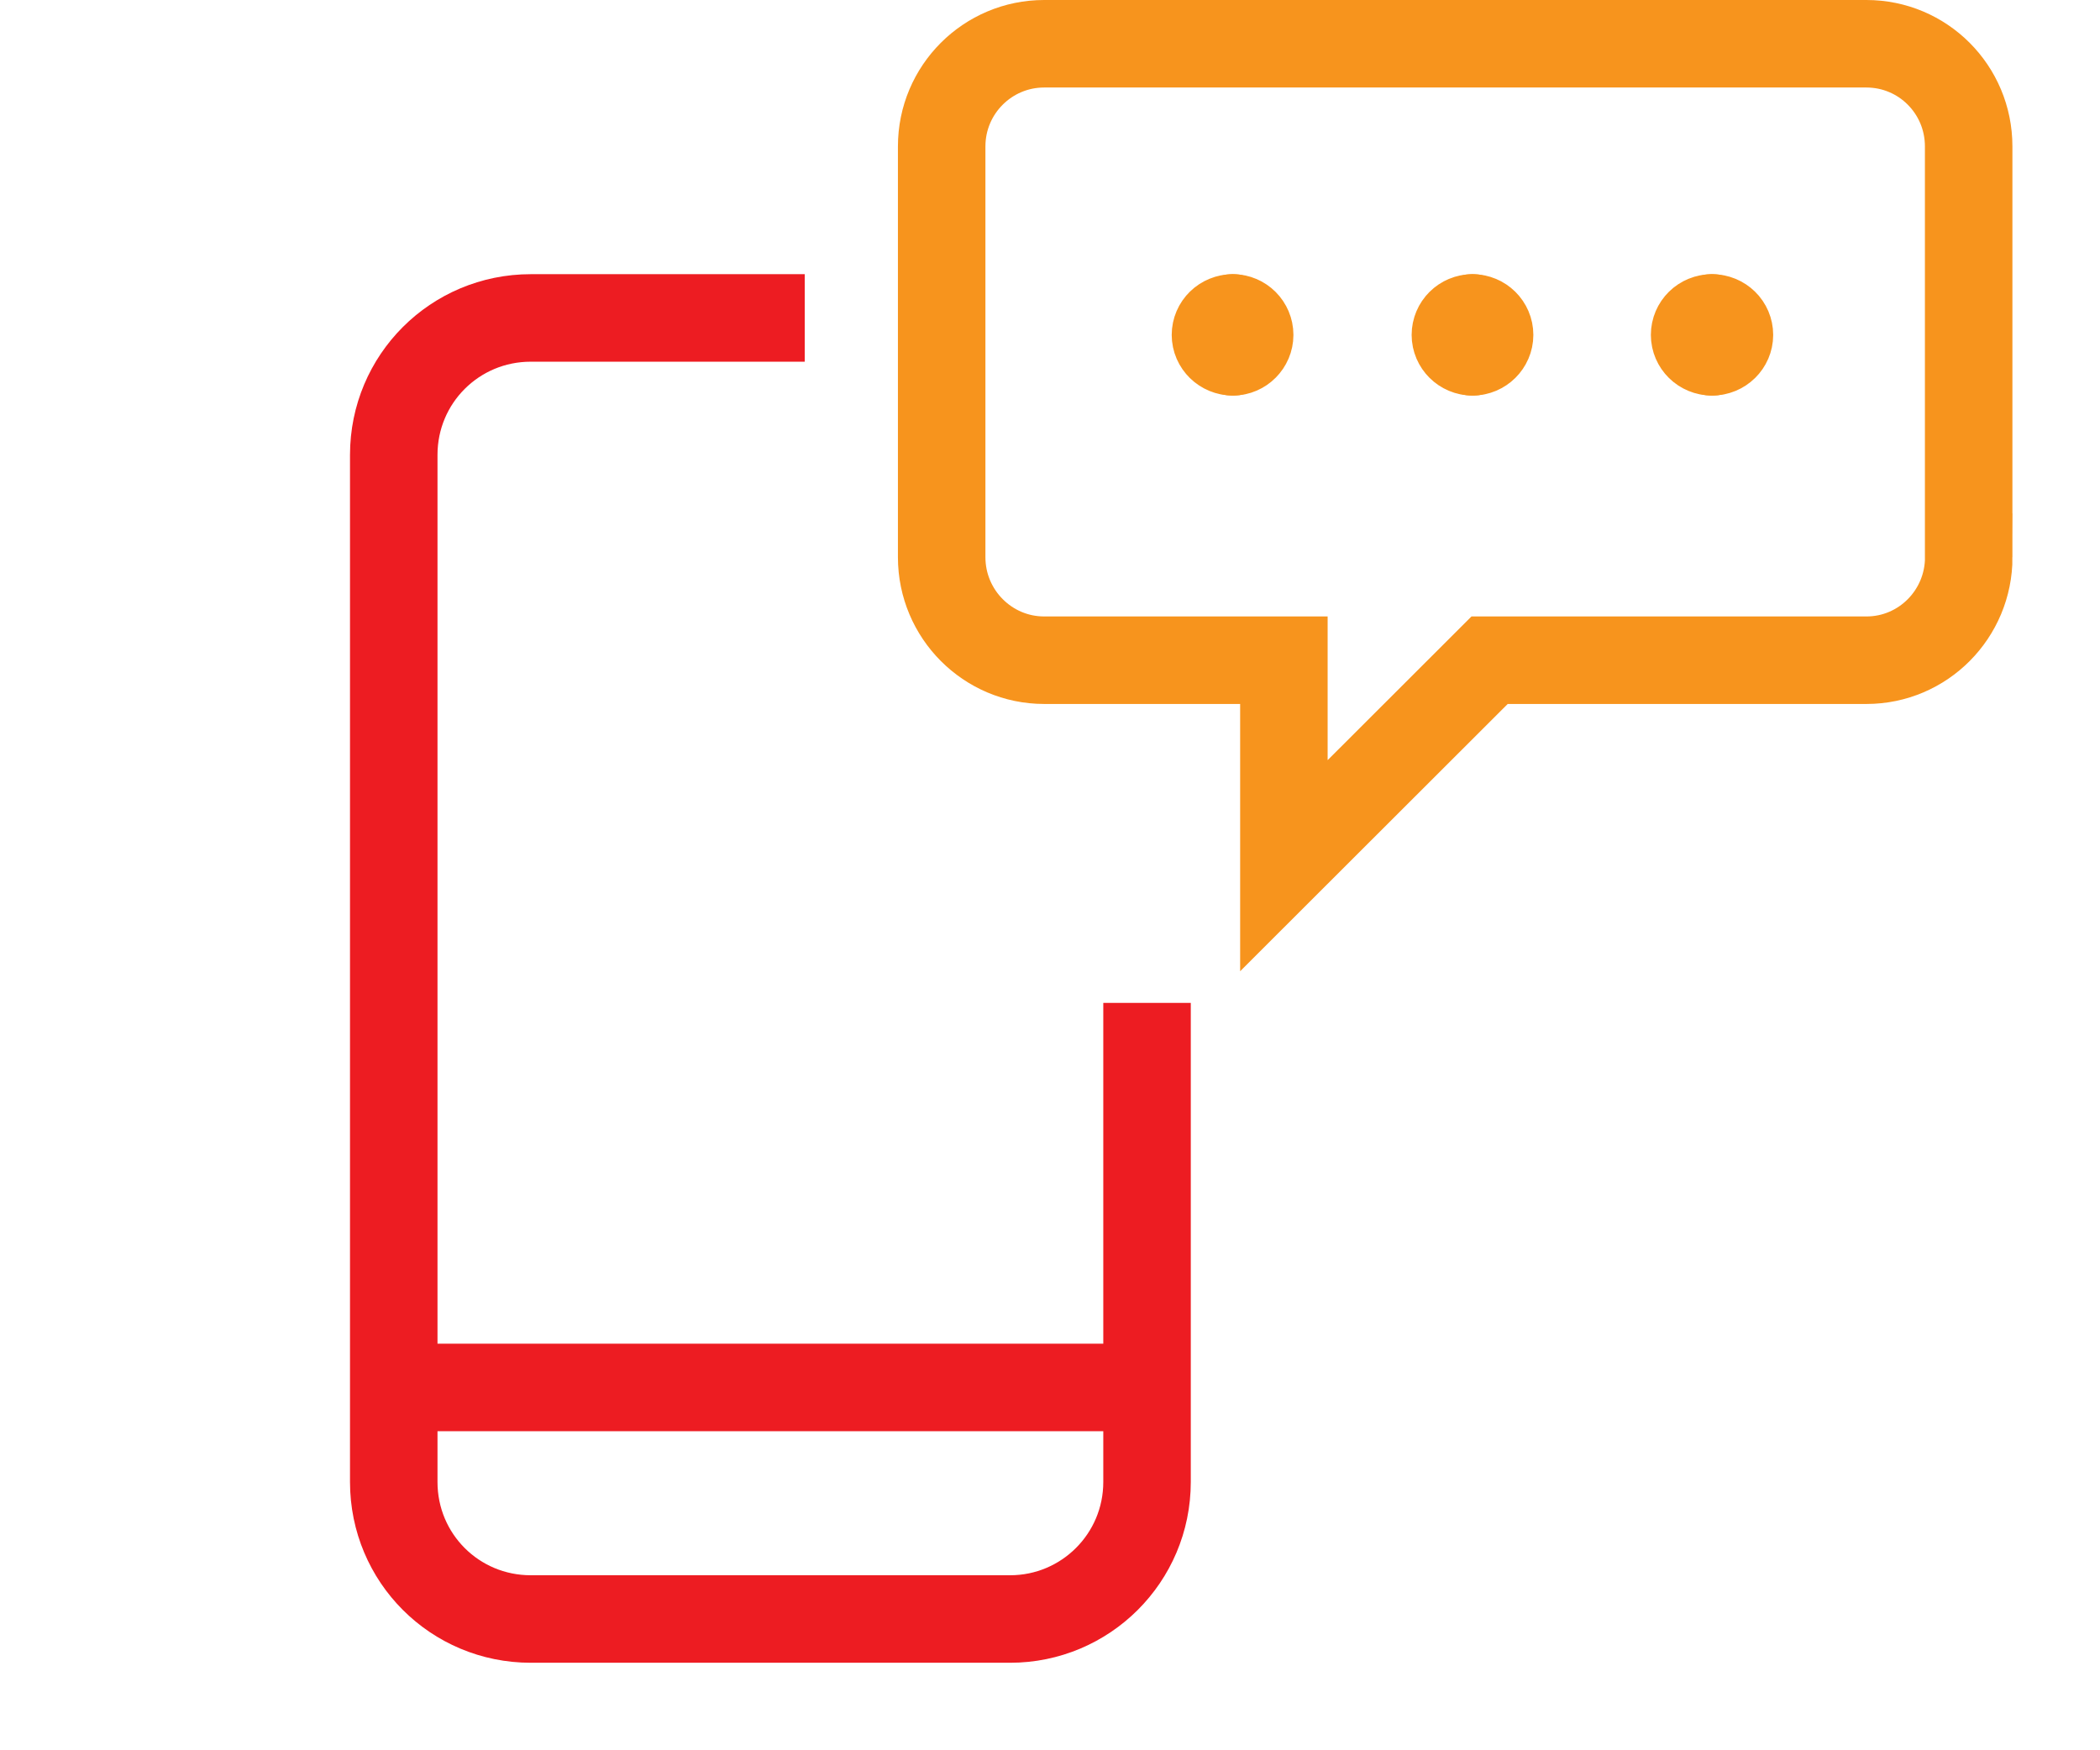
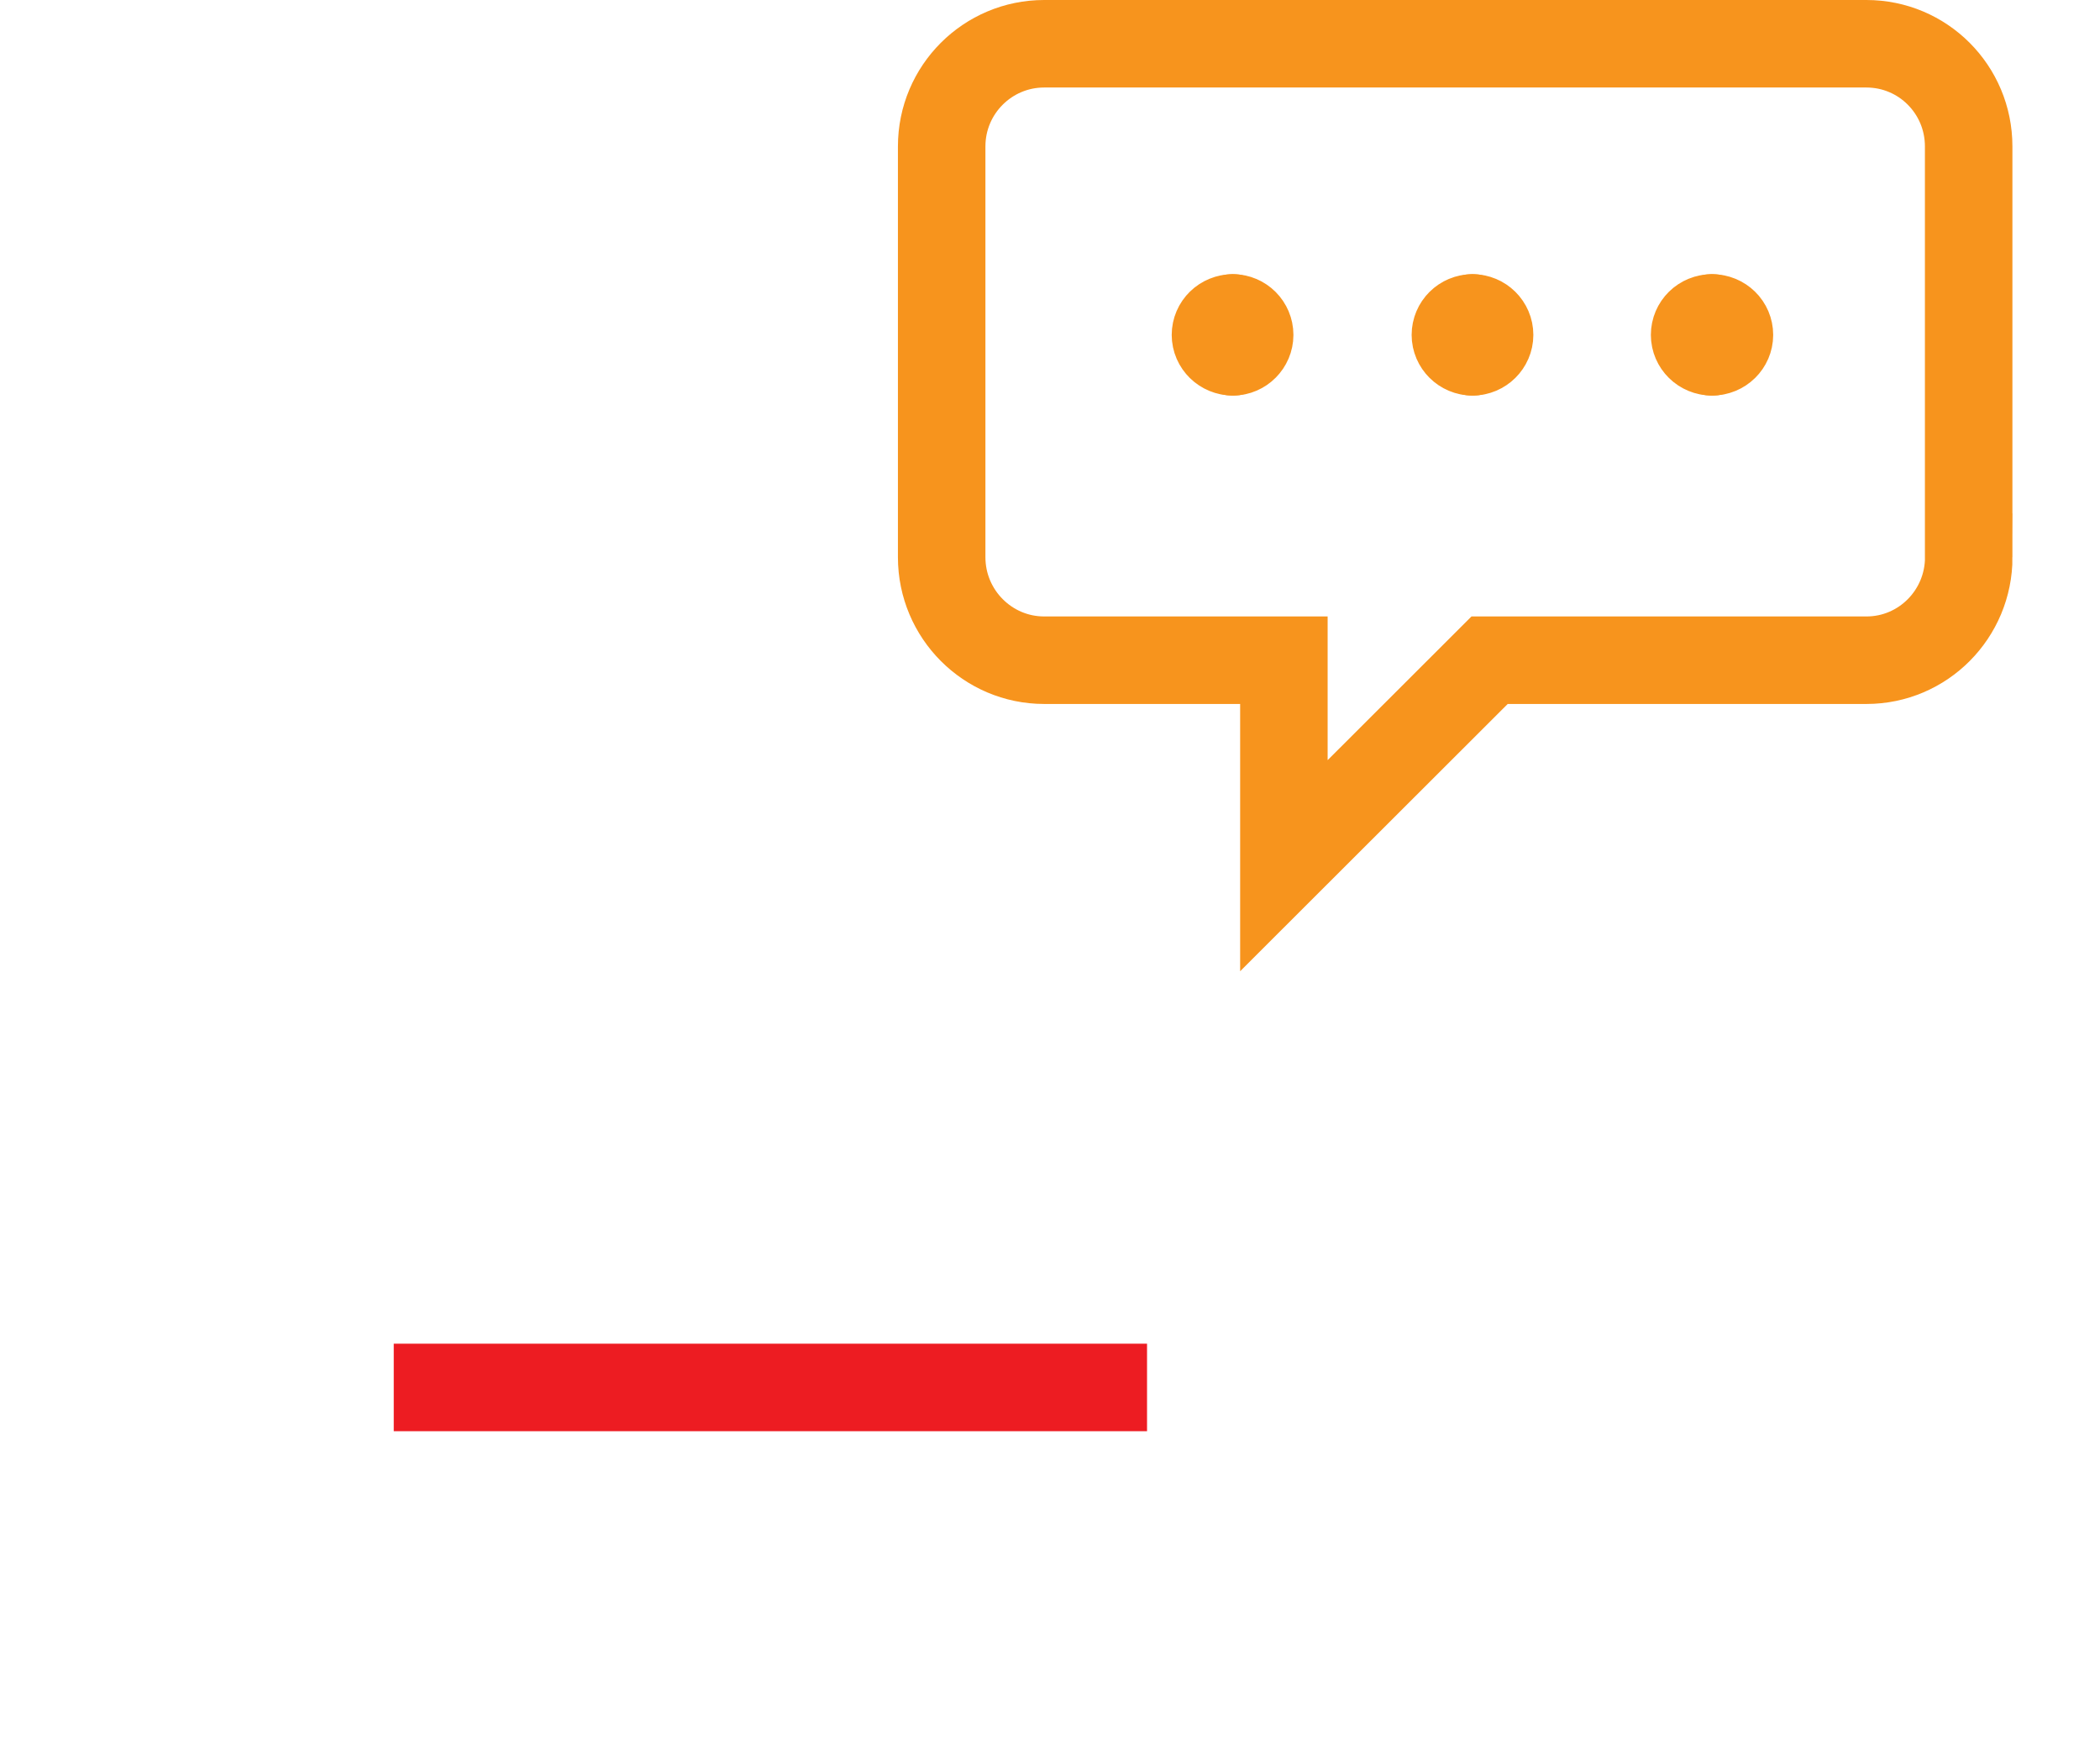
<svg xmlns="http://www.w3.org/2000/svg" version="1.1" id="Vrstva_1" x="0px" y="0px" width="24px" height="20px" viewBox="0 0 24 20" xml:space="preserve">
  <g>
-     <path fill="none" stroke="#ED1C22" stroke-miterlimit="10" d="M13.109,11.46v5.474c0,0.869-0.704,1.566-1.565,1.566H6.066   c-0.868,0-1.566-0.697-1.566-1.566V5.198c0-0.868,0.699-1.565,1.566-1.565h3.131" />
    <path fill="none" stroke="#ED1C22" stroke-miterlimit="10" d="M13.109,15.854H4.5" />
    <path fill="none" stroke="#F7941D" stroke-linecap="round" stroke-miterlimit="10" d="M22.5,6.367c0,0.65-0.523,1.177-1.169,1.177   h-4.307l-2.351,2.348V7.544h-2.74c-0.645,0-1.171-0.527-1.171-1.177V1.673c0-0.65,0.527-1.173,1.171-1.173h9.397   c0.646,0,1.169,0.523,1.169,1.173V6.367z" />
    <path fill="none" stroke="#F7941D" stroke-linecap="round" stroke-miterlimit="10" d="M14.09,4.02   c-0.111,0-0.199-0.088-0.199-0.193c0-0.107,0.088-0.194,0.199-0.194" />
    <path fill="none" stroke="#F7941D" stroke-linecap="round" stroke-miterlimit="10" d="M14.09,4.02c0.105,0,0.192-0.088,0.192-0.193   c0-0.107-0.087-0.194-0.192-0.194" />
    <g>
      <path fill="none" stroke="#F7941D" stroke-linecap="round" stroke-miterlimit="10" d="M16.829,4.02    c-0.109,0-0.196-0.088-0.196-0.193c0-0.107,0.087-0.194,0.196-0.194" />
      <path fill="none" stroke="#F7941D" stroke-linecap="round" stroke-miterlimit="10" d="M16.829,4.02    c0.107,0,0.195-0.088,0.195-0.193c0-0.107-0.088-0.194-0.195-0.194" />
    </g>
    <g>
      <path fill="none" stroke="#F7941D" stroke-linecap="round" stroke-miterlimit="10" d="M19.566,4.02    c-0.112,0-0.199-0.088-0.199-0.193c0-0.107,0.087-0.194,0.199-0.194" />
      <path fill="none" stroke="#F7941D" stroke-linecap="round" stroke-miterlimit="10" d="M19.566,4.02    c0.112,0,0.199-0.088,0.199-0.193c0-0.107-0.087-0.194-0.199-0.194" />
    </g>
  </g>
</svg>